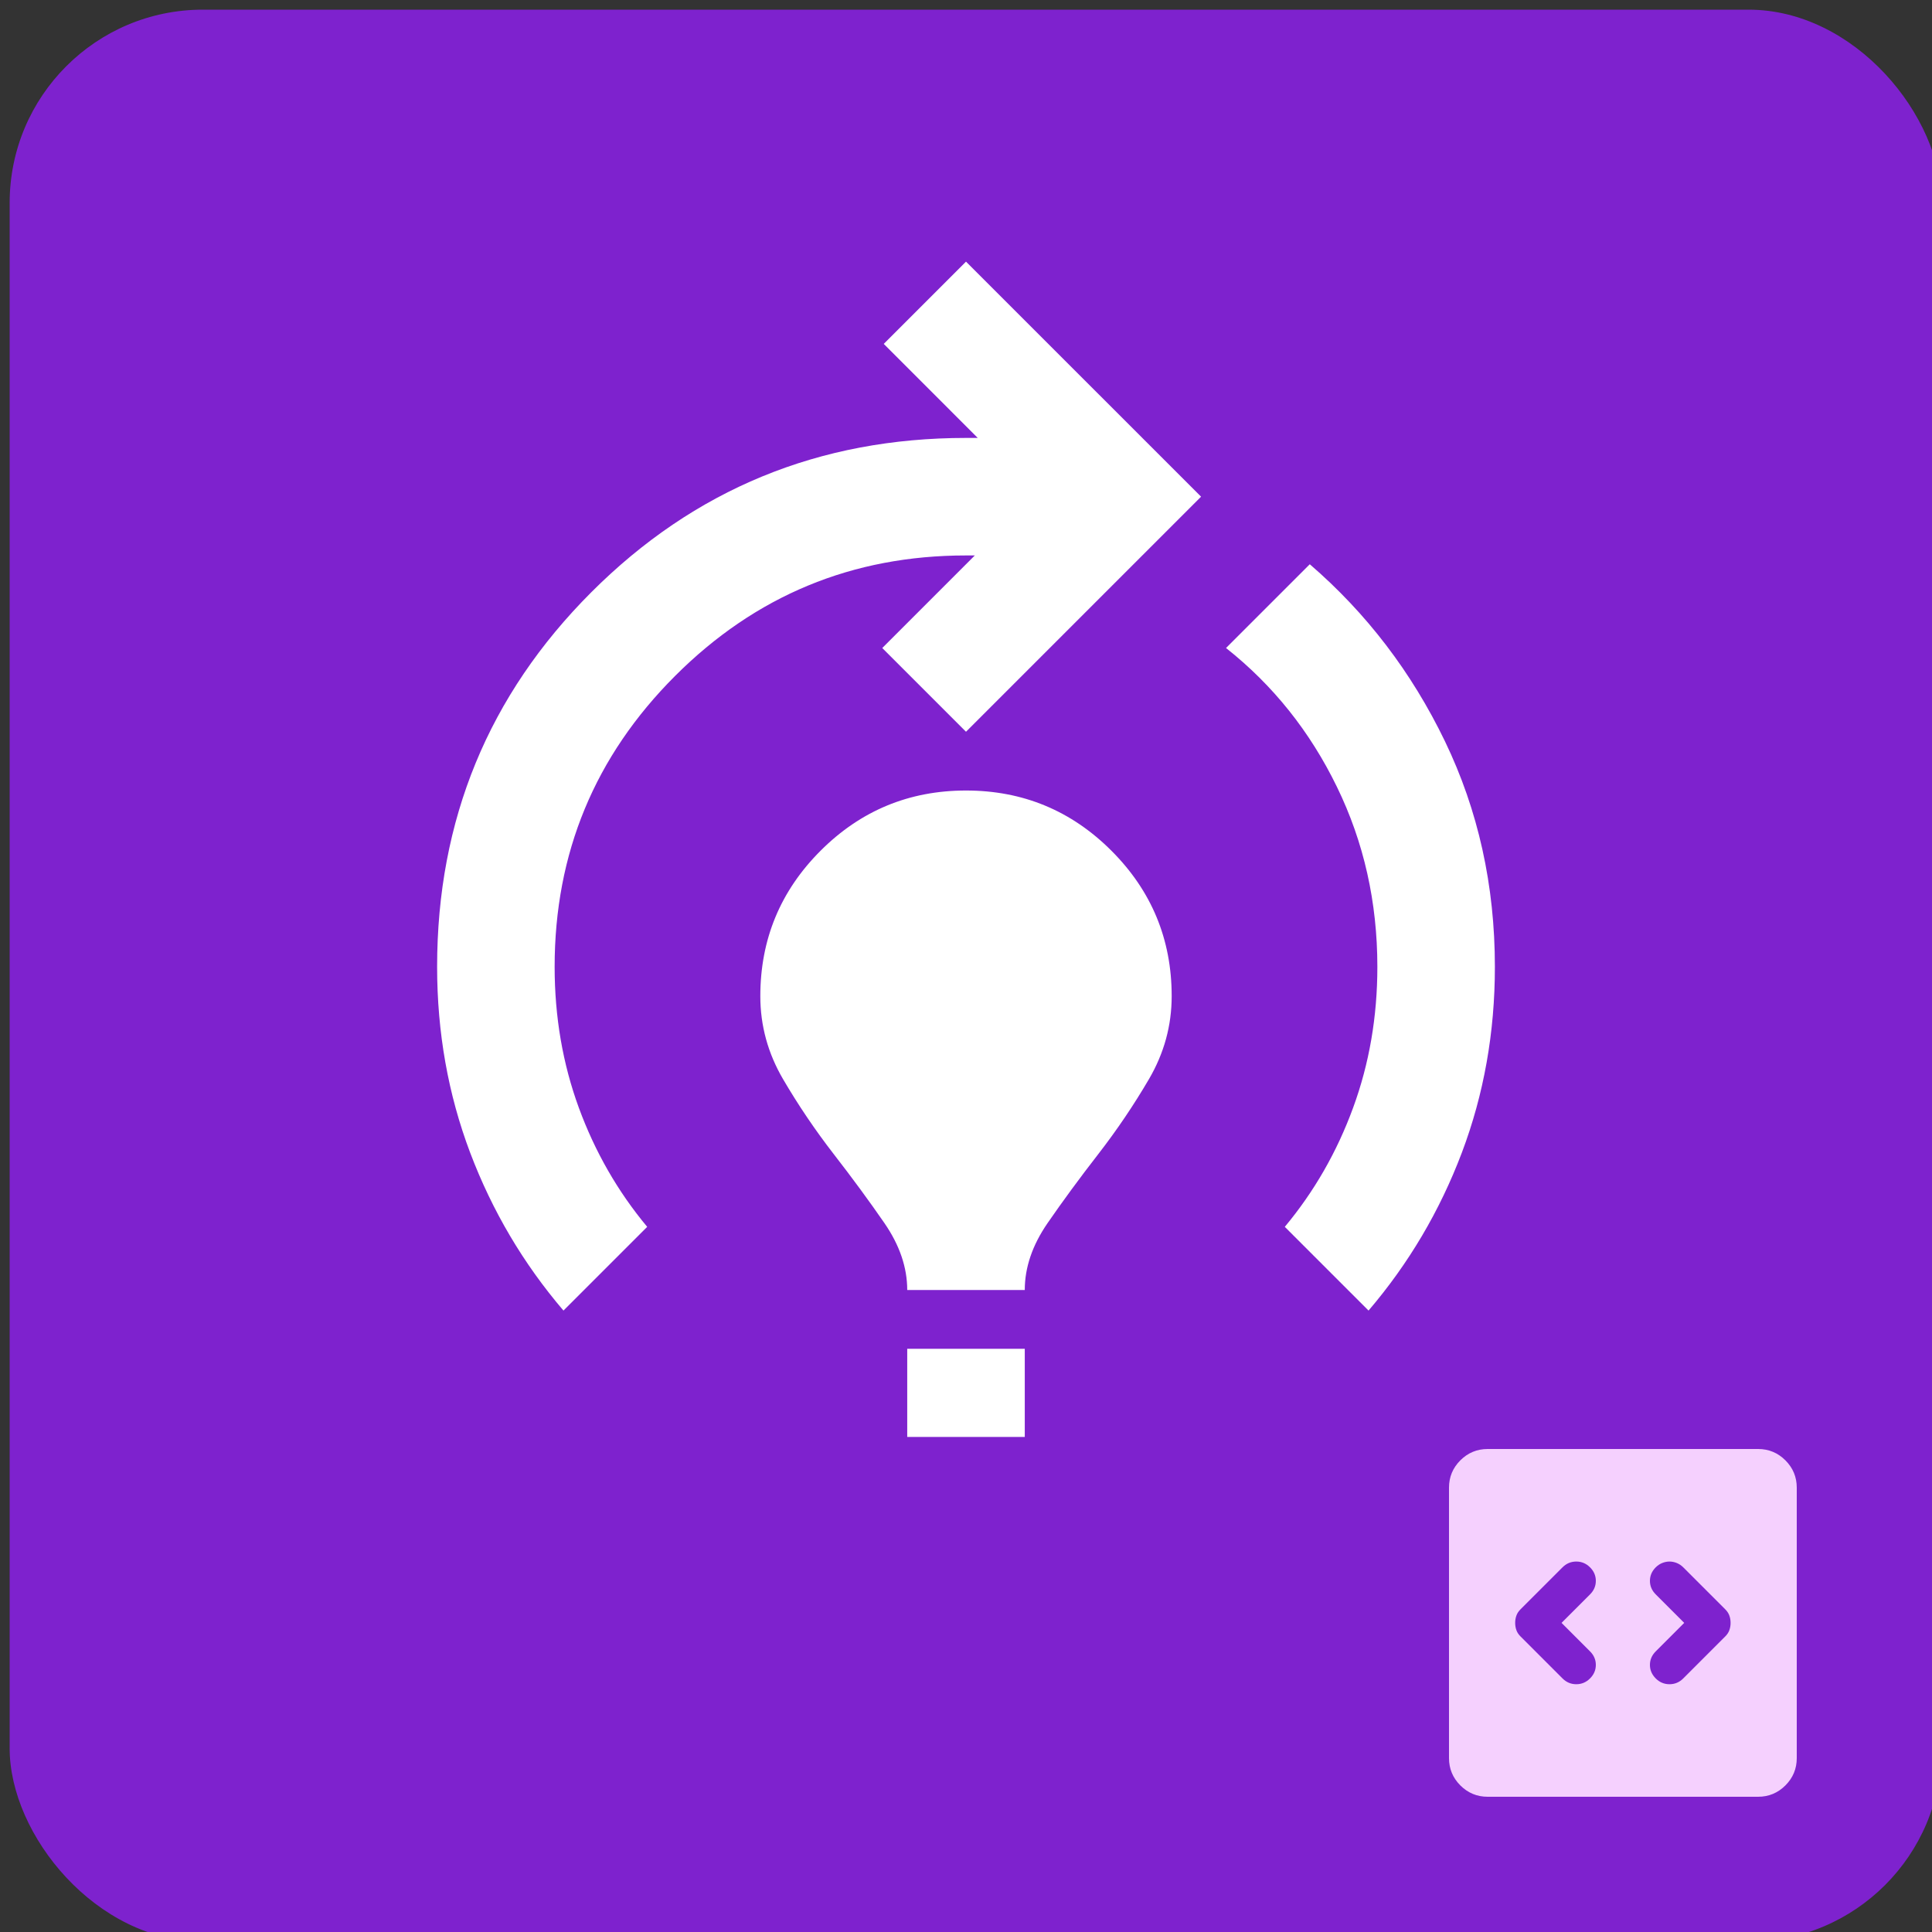
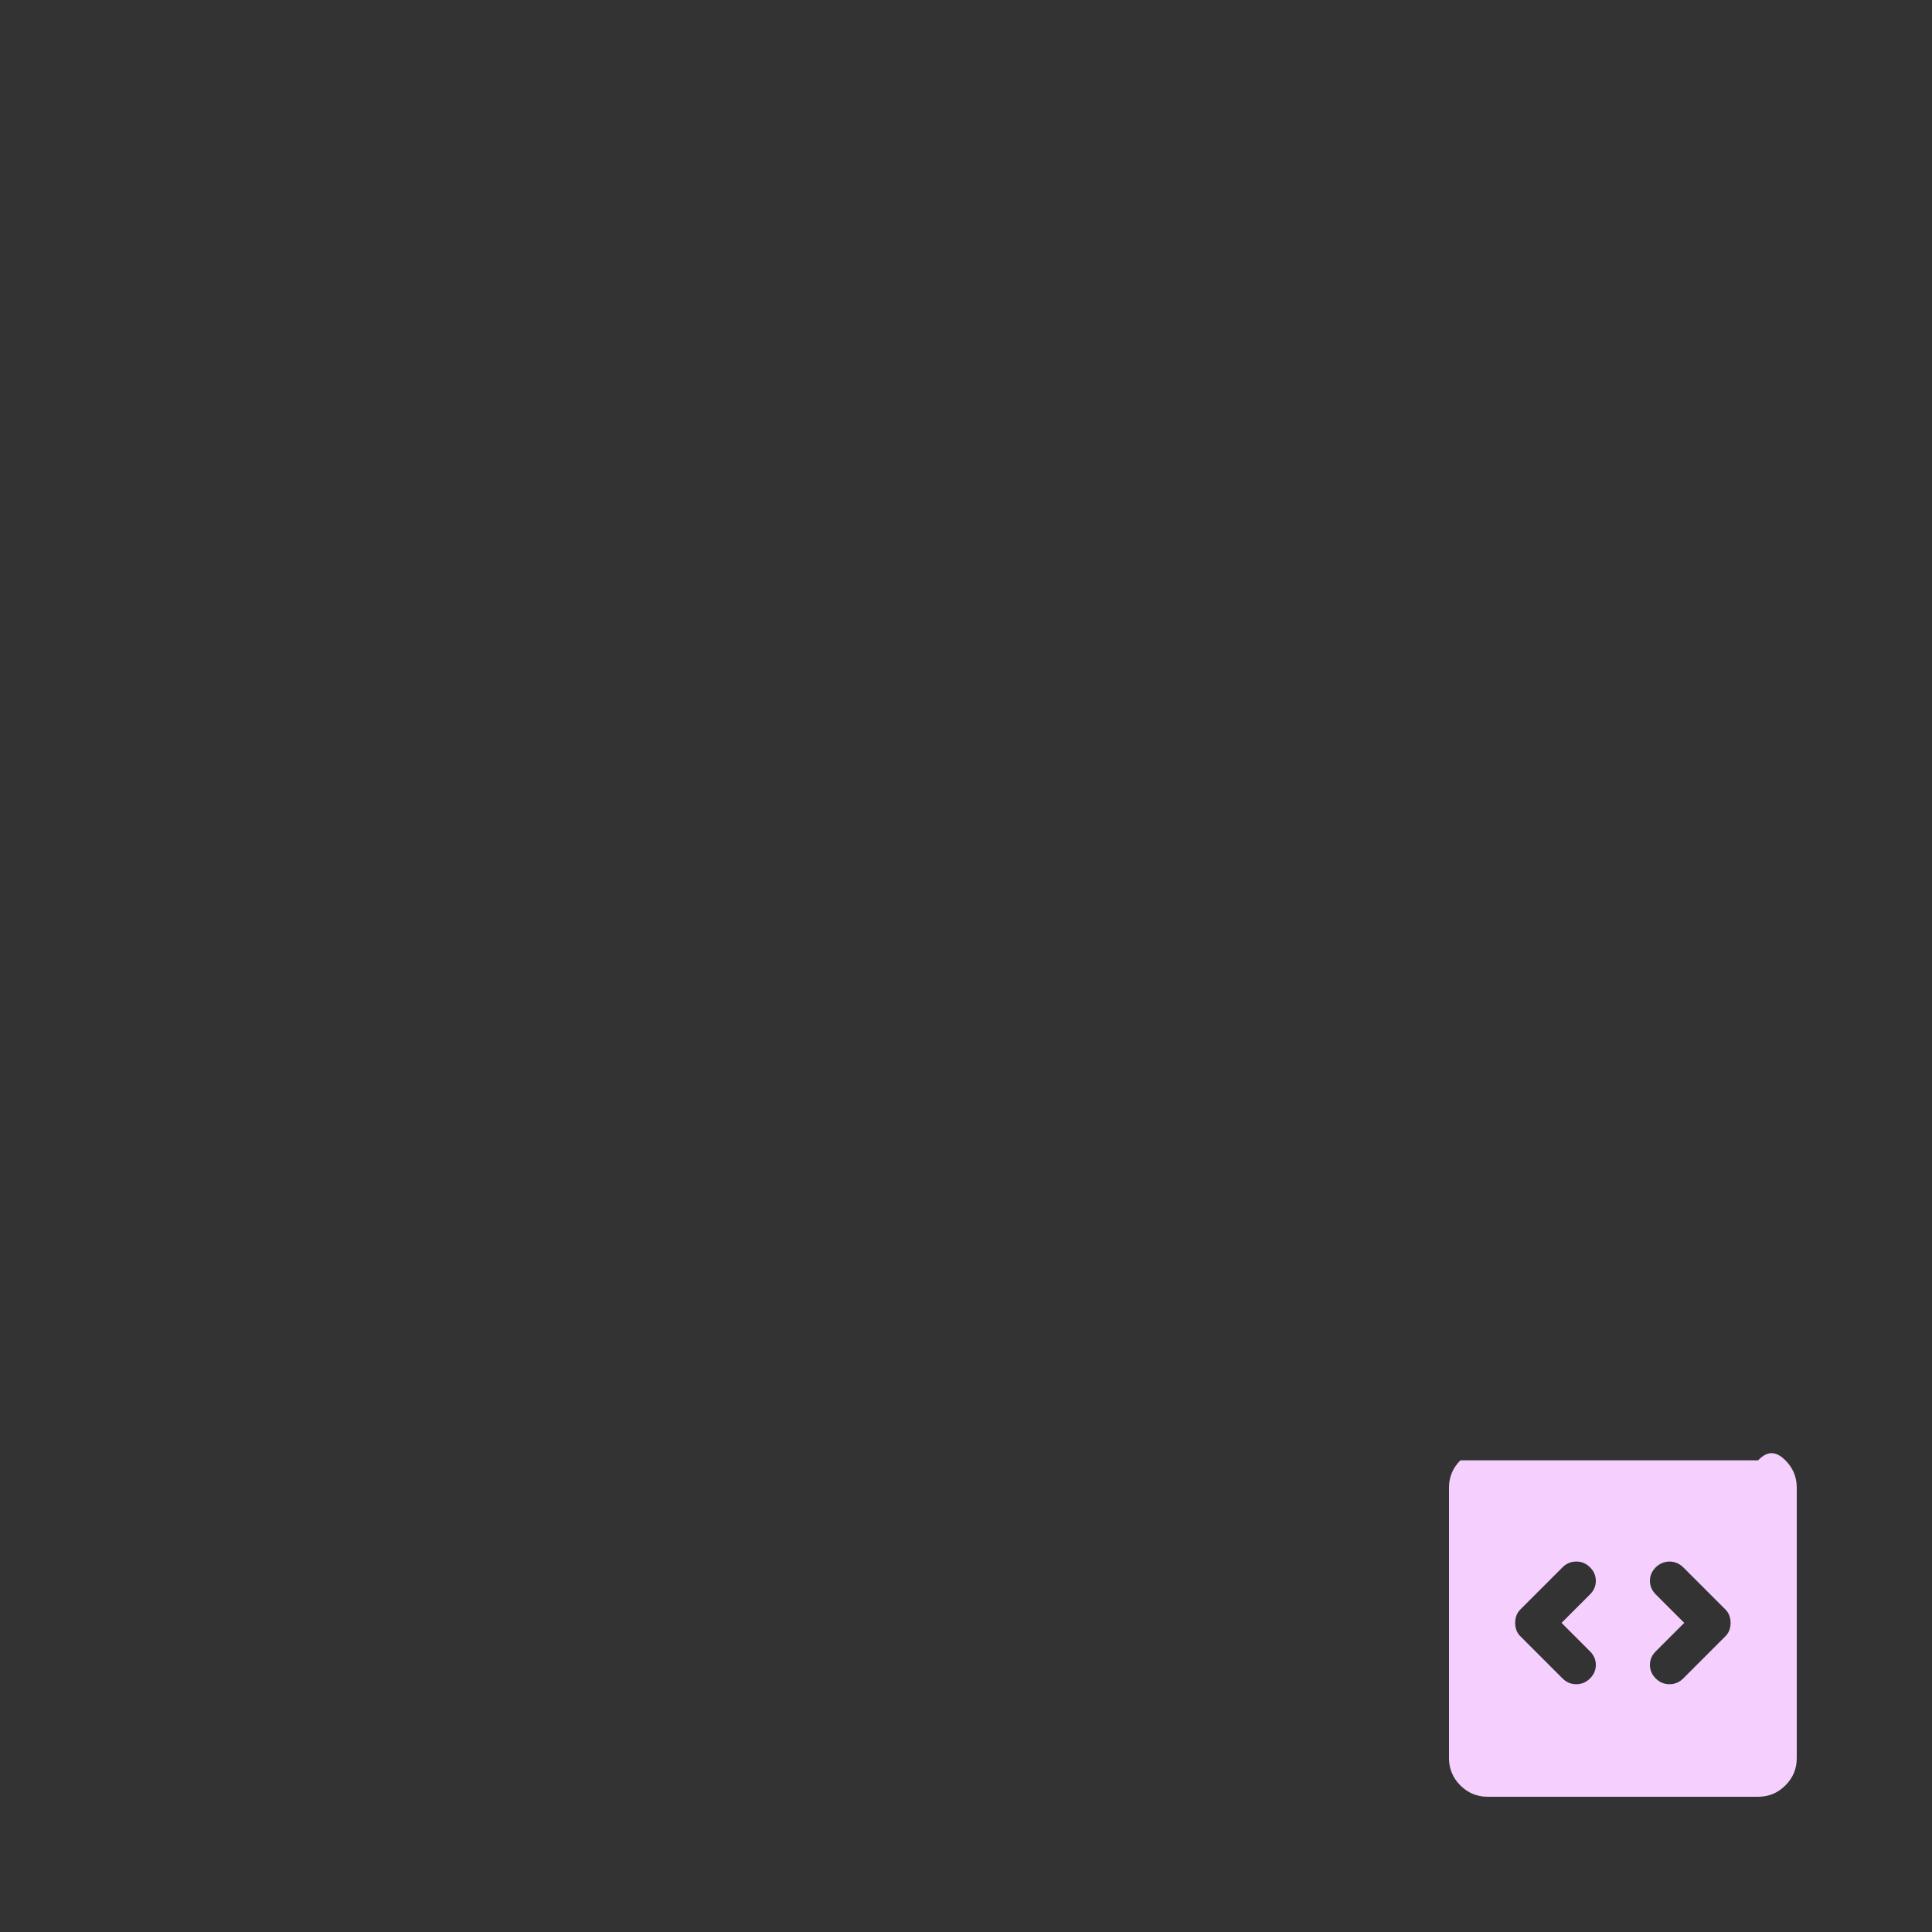
<svg xmlns="http://www.w3.org/2000/svg" width="100" height="100" viewBox="0 0 100 100" fill="none">
  <rect x="0" y="0" width="100" height="100" fill="#333333" stroke="none" />
  <g clip-path="url(#clip0_205_16)">
    <g clip-path="url(#clip1_205_16)">
      <rect x="0.5" y="0.5" width="100" height="100" rx="10" fill="#7E22CE" />
      <path d="M29.165 67.835C27.086 65.402 25.476 62.677 24.334 59.659C23.195 56.644 22.625 53.438 22.625 50.042C22.625 42.438 25.287 35.974 30.609 30.651C35.932 25.328 42.396 22.667 50 22.667H50.608L45.742 17.8L50 13.542L62.167 25.708L50 37.875L45.666 33.541L50.456 28.75H50C44.119 28.75 39.101 30.828 34.944 34.985C30.787 39.142 28.708 44.161 28.708 50.042C28.708 52.627 29.126 55.06 29.962 57.342C30.799 59.623 31.978 61.676 33.499 63.501L29.165 67.835ZM46.958 66.771C46.958 65.605 46.566 64.452 45.781 63.312C44.994 62.171 44.119 60.98 43.156 59.739C42.193 58.495 41.318 57.202 40.531 55.857C39.746 54.515 39.354 53.083 39.354 51.562C39.354 48.622 40.393 46.113 42.472 44.034C44.55 41.956 47.06 40.917 50 40.917C52.94 40.917 55.45 41.956 57.528 44.034C59.607 46.113 60.646 48.622 60.646 51.562C60.646 53.083 60.254 54.515 59.469 55.857C58.682 57.202 57.807 58.495 56.844 59.739C55.881 60.98 55.006 62.171 54.219 63.312C53.434 64.452 53.042 65.605 53.042 66.771H46.958ZM46.958 74.375V69.812H53.042V74.375H46.958ZM70.835 67.835L66.501 63.501C68.022 61.676 69.2 59.623 70.035 57.342C70.873 55.06 71.292 52.627 71.292 50.042C71.292 46.696 70.594 43.591 69.199 40.728C67.806 37.863 65.893 35.467 63.459 33.541L67.794 29.206C70.734 31.741 73.066 34.795 74.79 38.368C76.513 41.943 77.375 45.834 77.375 50.042C77.375 53.438 76.805 56.644 75.666 59.659C74.524 62.677 72.914 65.402 70.835 67.835Z" fill="white" />
    </g>
-     <path d="M80.825 84L82.3 82.525C82.5 82.325 82.6 82.092 82.6 81.825C82.6 81.558 82.5 81.325 82.3 81.125C82.1 80.925 81.863 80.825 81.588 80.825C81.313 80.825 81.075 80.925 80.875 81.125L78.7 83.3C78.6 83.4 78.529 83.508 78.488 83.625C78.446 83.742 78.425 83.867 78.425 84C78.425 84.133 78.446 84.258 78.488 84.375C78.529 84.492 78.6 84.6 78.7 84.7L80.875 86.875C81.075 87.075 81.313 87.175 81.588 87.175C81.863 87.175 82.1 87.075 82.3 86.875C82.5 86.675 82.6 86.442 82.6 86.175C82.6 85.908 82.5 85.675 82.3 85.475L80.825 84ZM87.175 84L85.7 85.475C85.5 85.675 85.4 85.908 85.4 86.175C85.4 86.442 85.5 86.675 85.7 86.875C85.9 87.075 86.138 87.175 86.413 87.175C86.688 87.175 86.925 87.075 87.125 86.875L89.3 84.7C89.4 84.6 89.471 84.492 89.512 84.375C89.554 84.258 89.575 84.133 89.575 84C89.575 83.867 89.554 83.742 89.512 83.625C89.471 83.508 89.4 83.4 89.3 83.3L87.125 81.125C87.025 81.025 86.913 80.95 86.788 80.9C86.663 80.85 86.538 80.825 86.413 80.825C86.288 80.825 86.163 80.85 86.038 80.9C85.913 80.95 85.8 81.025 85.7 81.125C85.5 81.325 85.4 81.558 85.4 81.825C85.4 82.092 85.5 82.325 85.7 82.525L87.175 84ZM77 93C76.45 93 75.979 92.804 75.587 92.413C75.196 92.021 75 91.55 75 91V77C75 76.45 75.196 75.979 75.587 75.587C75.979 75.196 76.45 75 77 75H91C91.55 75 92.021 75.196 92.413 75.587C92.804 75.979 93 76.45 93 77V91C93 91.55 92.804 92.021 92.413 92.413C92.021 92.804 91.55 93 91 93H77Z" fill="#F5D0FE" />
+     <path d="M80.825 84L82.3 82.525C82.5 82.325 82.6 82.092 82.6 81.825C82.6 81.558 82.5 81.325 82.3 81.125C82.1 80.925 81.863 80.825 81.588 80.825C81.313 80.825 81.075 80.925 80.875 81.125L78.7 83.3C78.6 83.4 78.529 83.508 78.488 83.625C78.446 83.742 78.425 83.867 78.425 84C78.425 84.133 78.446 84.258 78.488 84.375C78.529 84.492 78.6 84.6 78.7 84.7L80.875 86.875C81.075 87.075 81.313 87.175 81.588 87.175C81.863 87.175 82.1 87.075 82.3 86.875C82.5 86.675 82.6 86.442 82.6 86.175C82.6 85.908 82.5 85.675 82.3 85.475L80.825 84ZM87.175 84L85.7 85.475C85.5 85.675 85.4 85.908 85.4 86.175C85.4 86.442 85.5 86.675 85.7 86.875C85.9 87.075 86.138 87.175 86.413 87.175C86.688 87.175 86.925 87.075 87.125 86.875L89.3 84.7C89.4 84.6 89.471 84.492 89.512 84.375C89.554 84.258 89.575 84.133 89.575 84C89.575 83.867 89.554 83.742 89.512 83.625C89.471 83.508 89.4 83.4 89.3 83.3L87.125 81.125C87.025 81.025 86.913 80.95 86.788 80.9C86.663 80.85 86.538 80.825 86.413 80.825C86.288 80.825 86.163 80.85 86.038 80.9C85.913 80.95 85.8 81.025 85.7 81.125C85.5 81.325 85.4 81.558 85.4 81.825C85.4 82.092 85.5 82.325 85.7 82.525L87.175 84ZM77 93C76.45 93 75.979 92.804 75.587 92.413C75.196 92.021 75 91.55 75 91V77C75 76.45 75.196 75.979 75.587 75.587H91C91.55 75 92.021 75.196 92.413 75.587C92.804 75.979 93 76.45 93 77V91C93 91.55 92.804 92.021 92.413 92.413C92.021 92.804 91.55 93 91 93H77Z" fill="#F5D0FE" />
  </g>
  <defs>
    <clipPath id="clip0_205_16">
      <rect width="100" height="100" fill="white" />
    </clipPath>
    <clipPath id="clip1_205_16">
-       <rect width="100" height="100" fill="white" />
-     </clipPath>
+       </clipPath>
  </defs>
</svg>